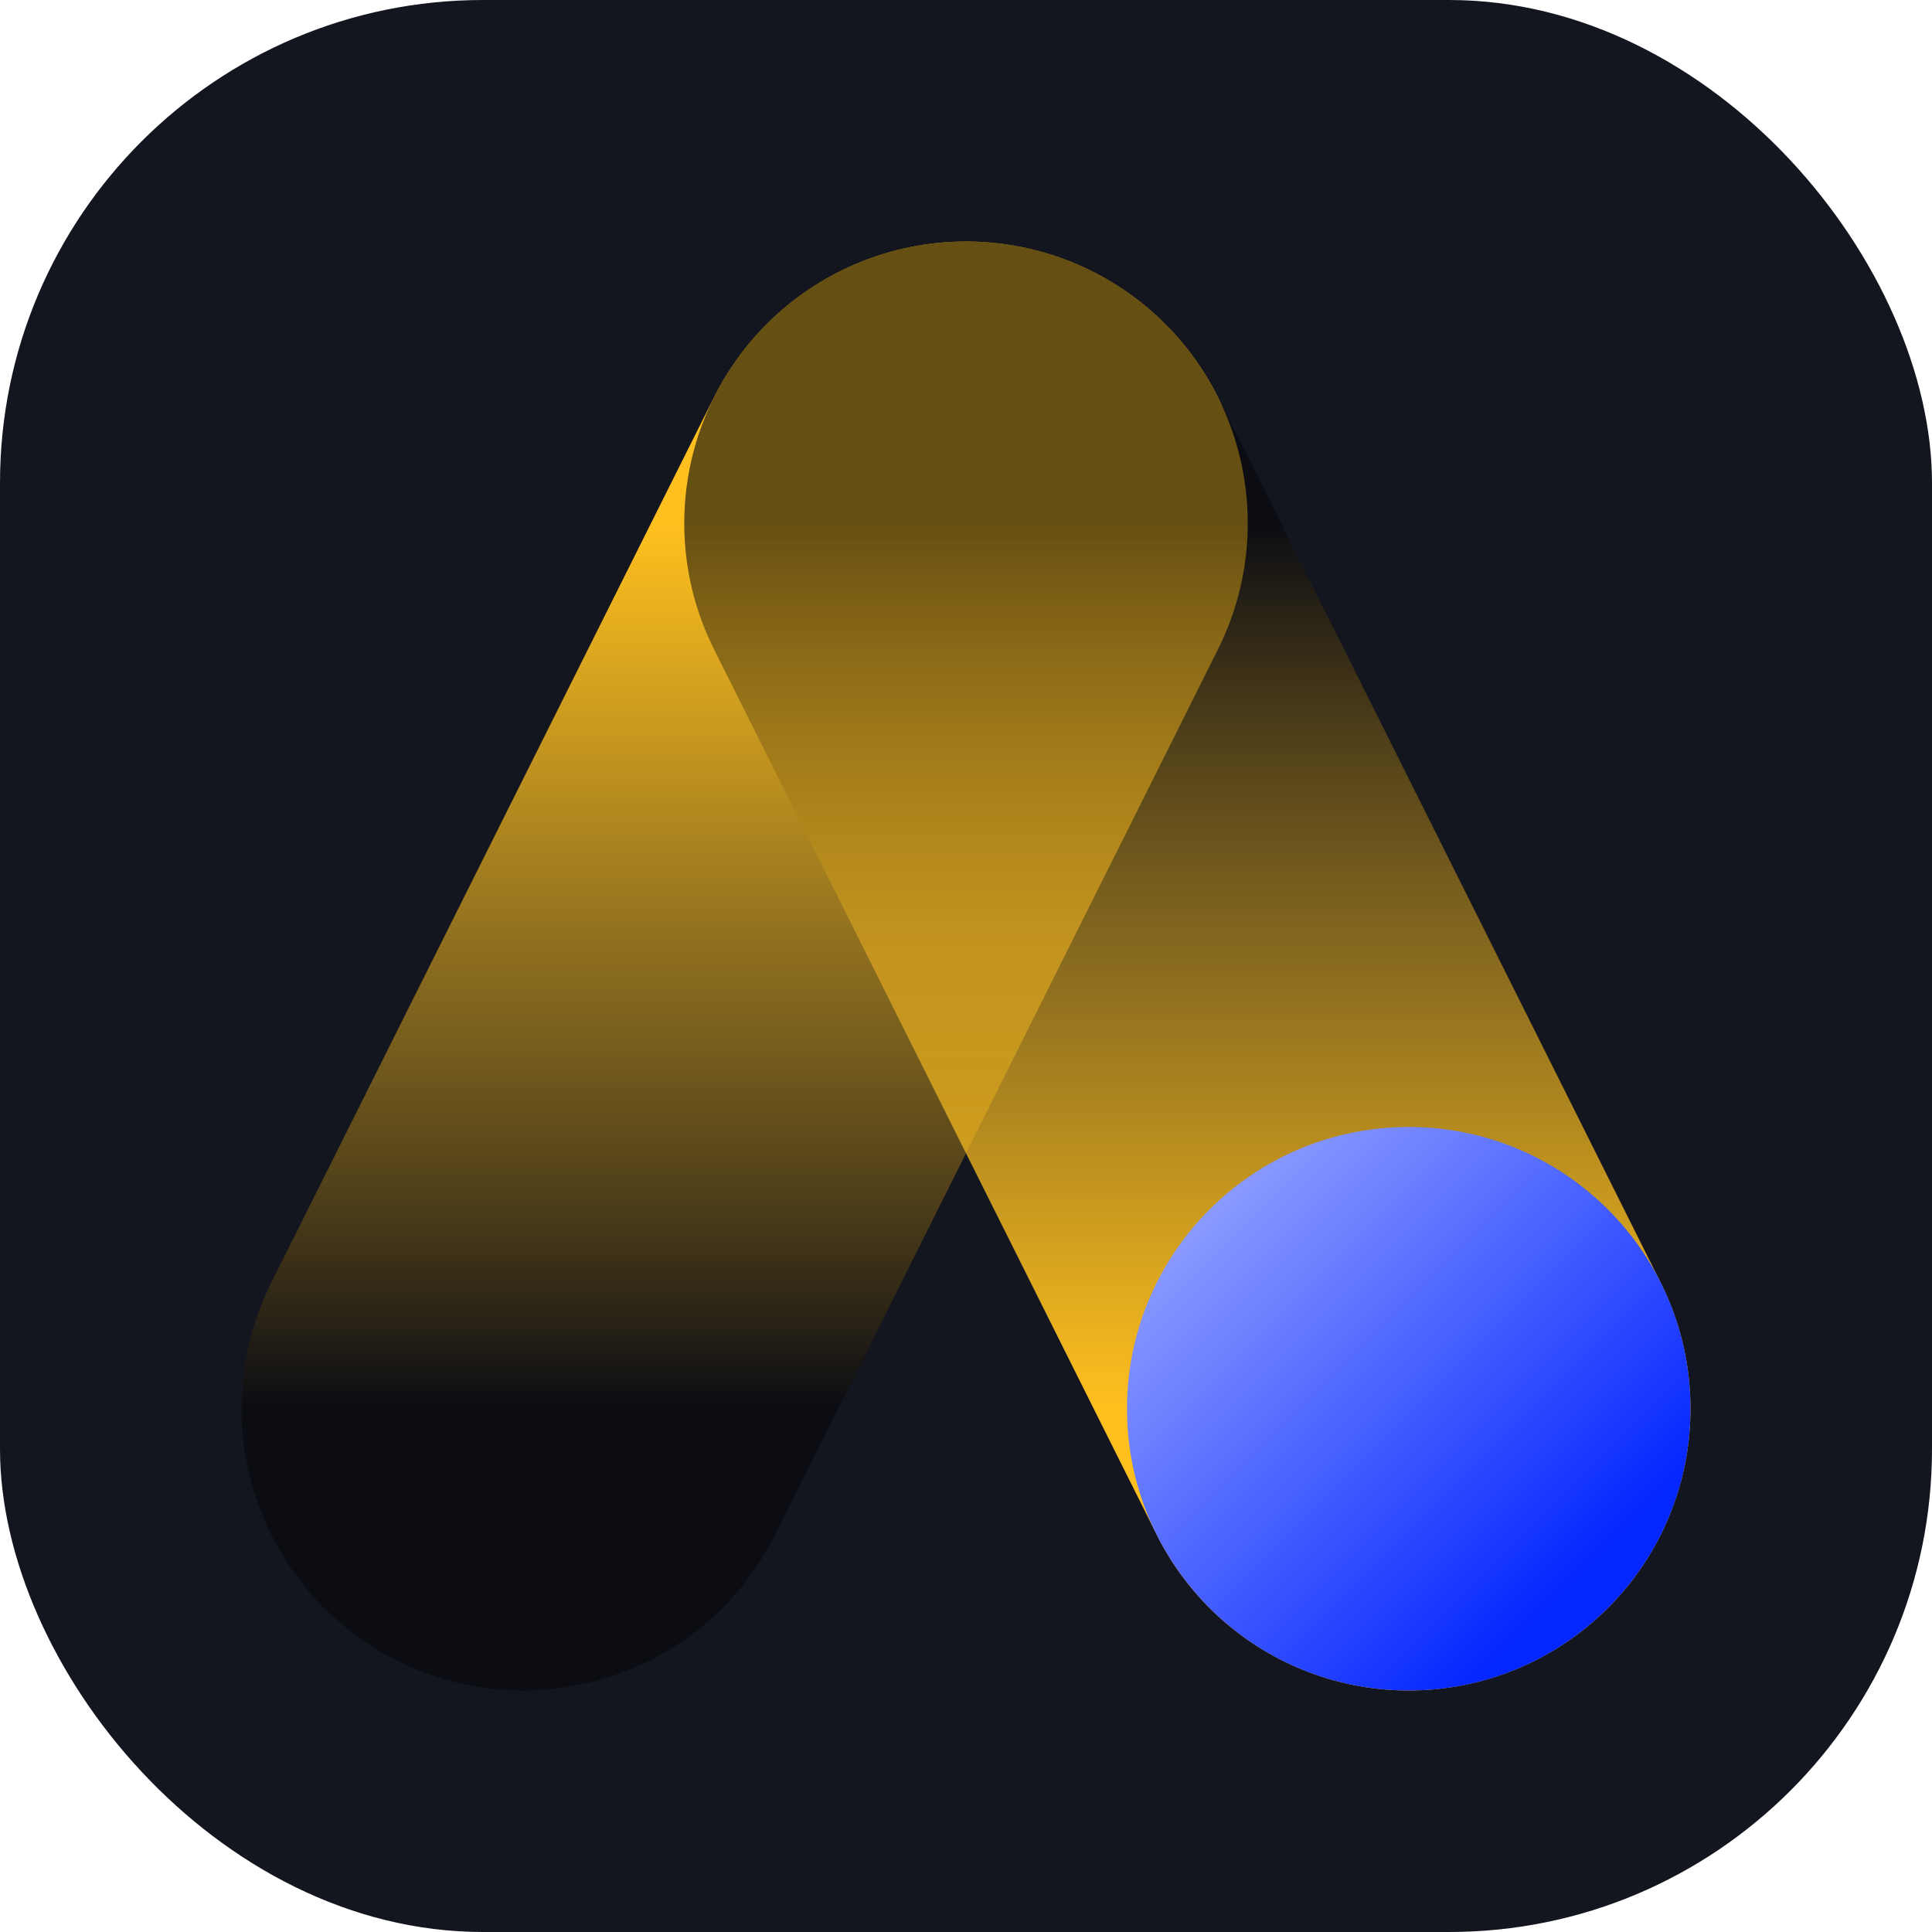
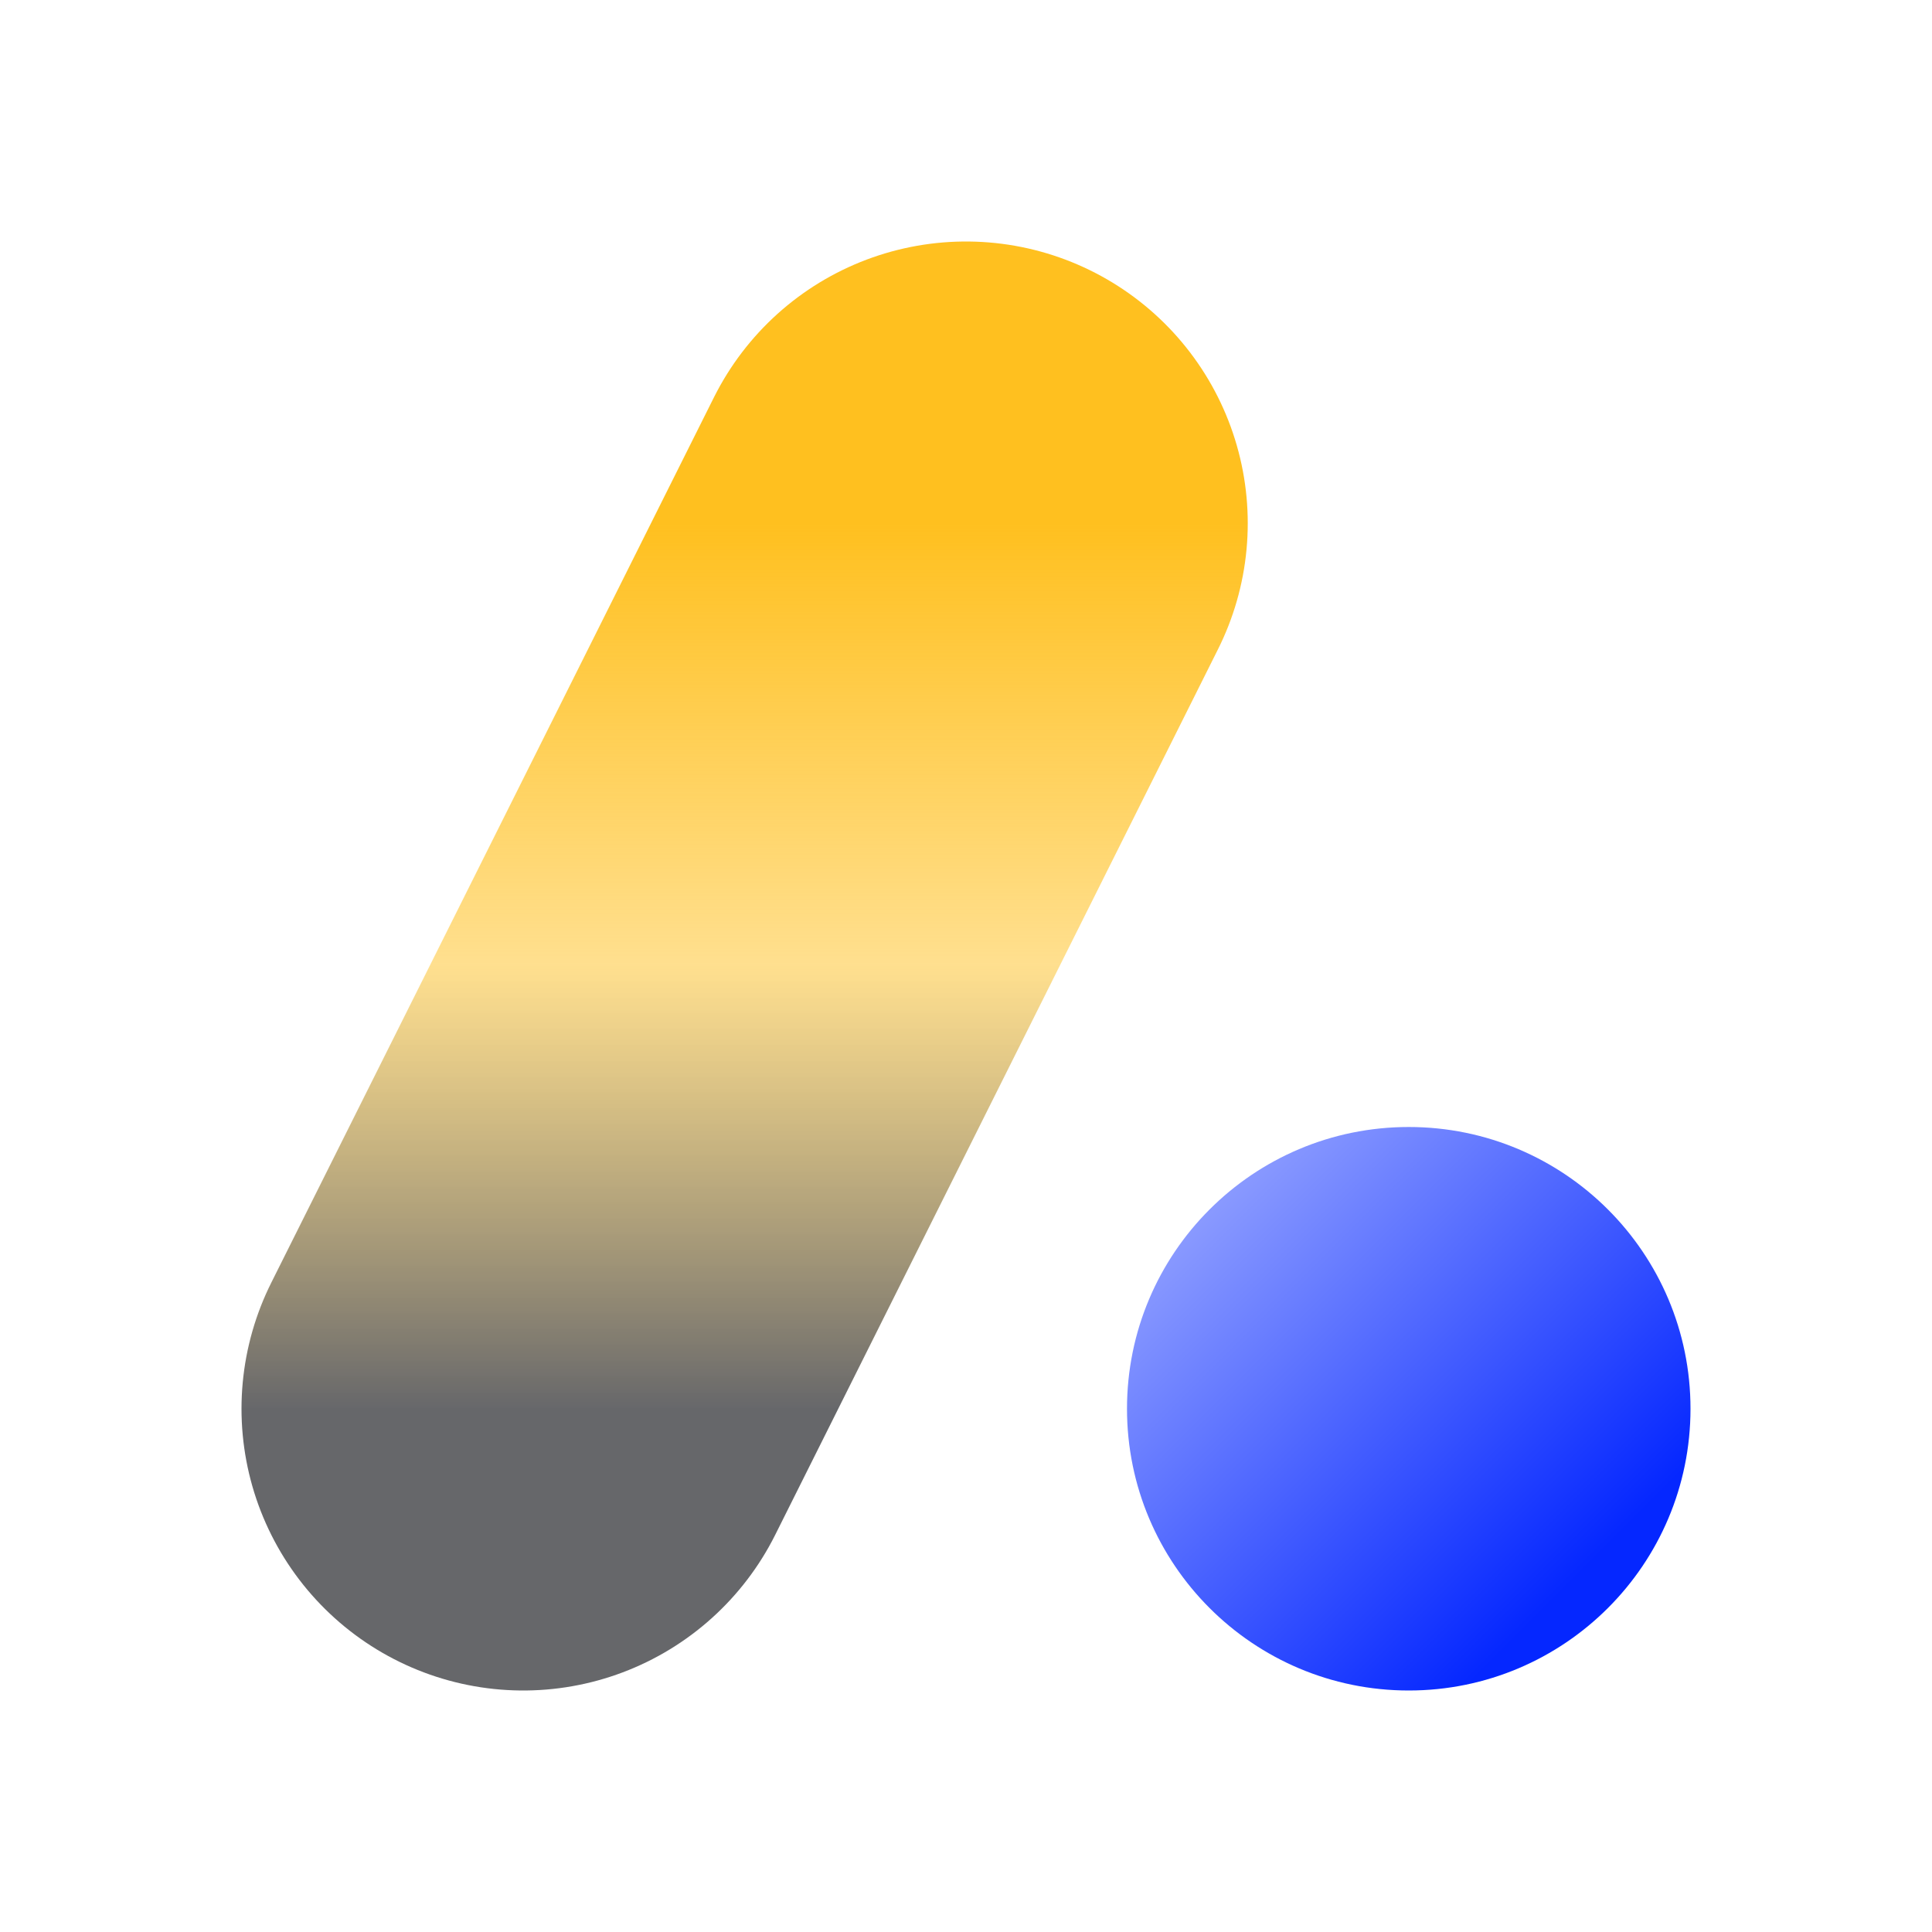
<svg xmlns="http://www.w3.org/2000/svg" width="24" height="24" viewBox="0 0 24 24" fill="none">
-   <rect width="24" height="24" rx="6" fill="#14161F" />
  <path d="M6.5 17.5L12 6.5" stroke="url(#paint0_linear_18594_801172)" stroke-width="7" stroke-linecap="round" />
-   <path d="M12 6.5L17.5 17.5" stroke="url(#paint1_linear_18594_801172)" stroke-width="7" stroke-linecap="round" />
  <circle cx="17.5" cy="17.5" r="3.5" fill="url(#paint2_linear_18594_801172)" style="mix-blend-mode:hard-light" />
  <defs>
    <linearGradient id="paint0_linear_18594_801172" x1="9.25" y1="17.5" x2="9.25" y2="6.5" gradientUnits="userSpaceOnUse">
      <stop stop-color="#05060B" stop-opacity="0.61" />
      <stop offset="0.5" stop-color="#FFC01F" stop-opacity="0.5" />
      <stop offset="1" stop-color="#FFC01F" />
    </linearGradient>
    <linearGradient id="paint1_linear_18594_801172" x1="14.75" y1="6.5" x2="14.75" y2="17.5" gradientUnits="userSpaceOnUse">
      <stop stop-color="#05060B" stop-opacity="0.61" />
      <stop offset="0.5" stop-color="#FFC01F" stop-opacity="0.5" />
      <stop offset="1" stop-color="#FFC01F" />
    </linearGradient>
    <linearGradient id="paint2_linear_18594_801172" x1="19.115" y1="20.058" x2="14.539" y2="15.481" gradientUnits="userSpaceOnUse">
      <stop stop-color="#0527FF" />
      <stop offset="1" stop-color="#8A9AFF" />
    </linearGradient>
  </defs>
</svg>